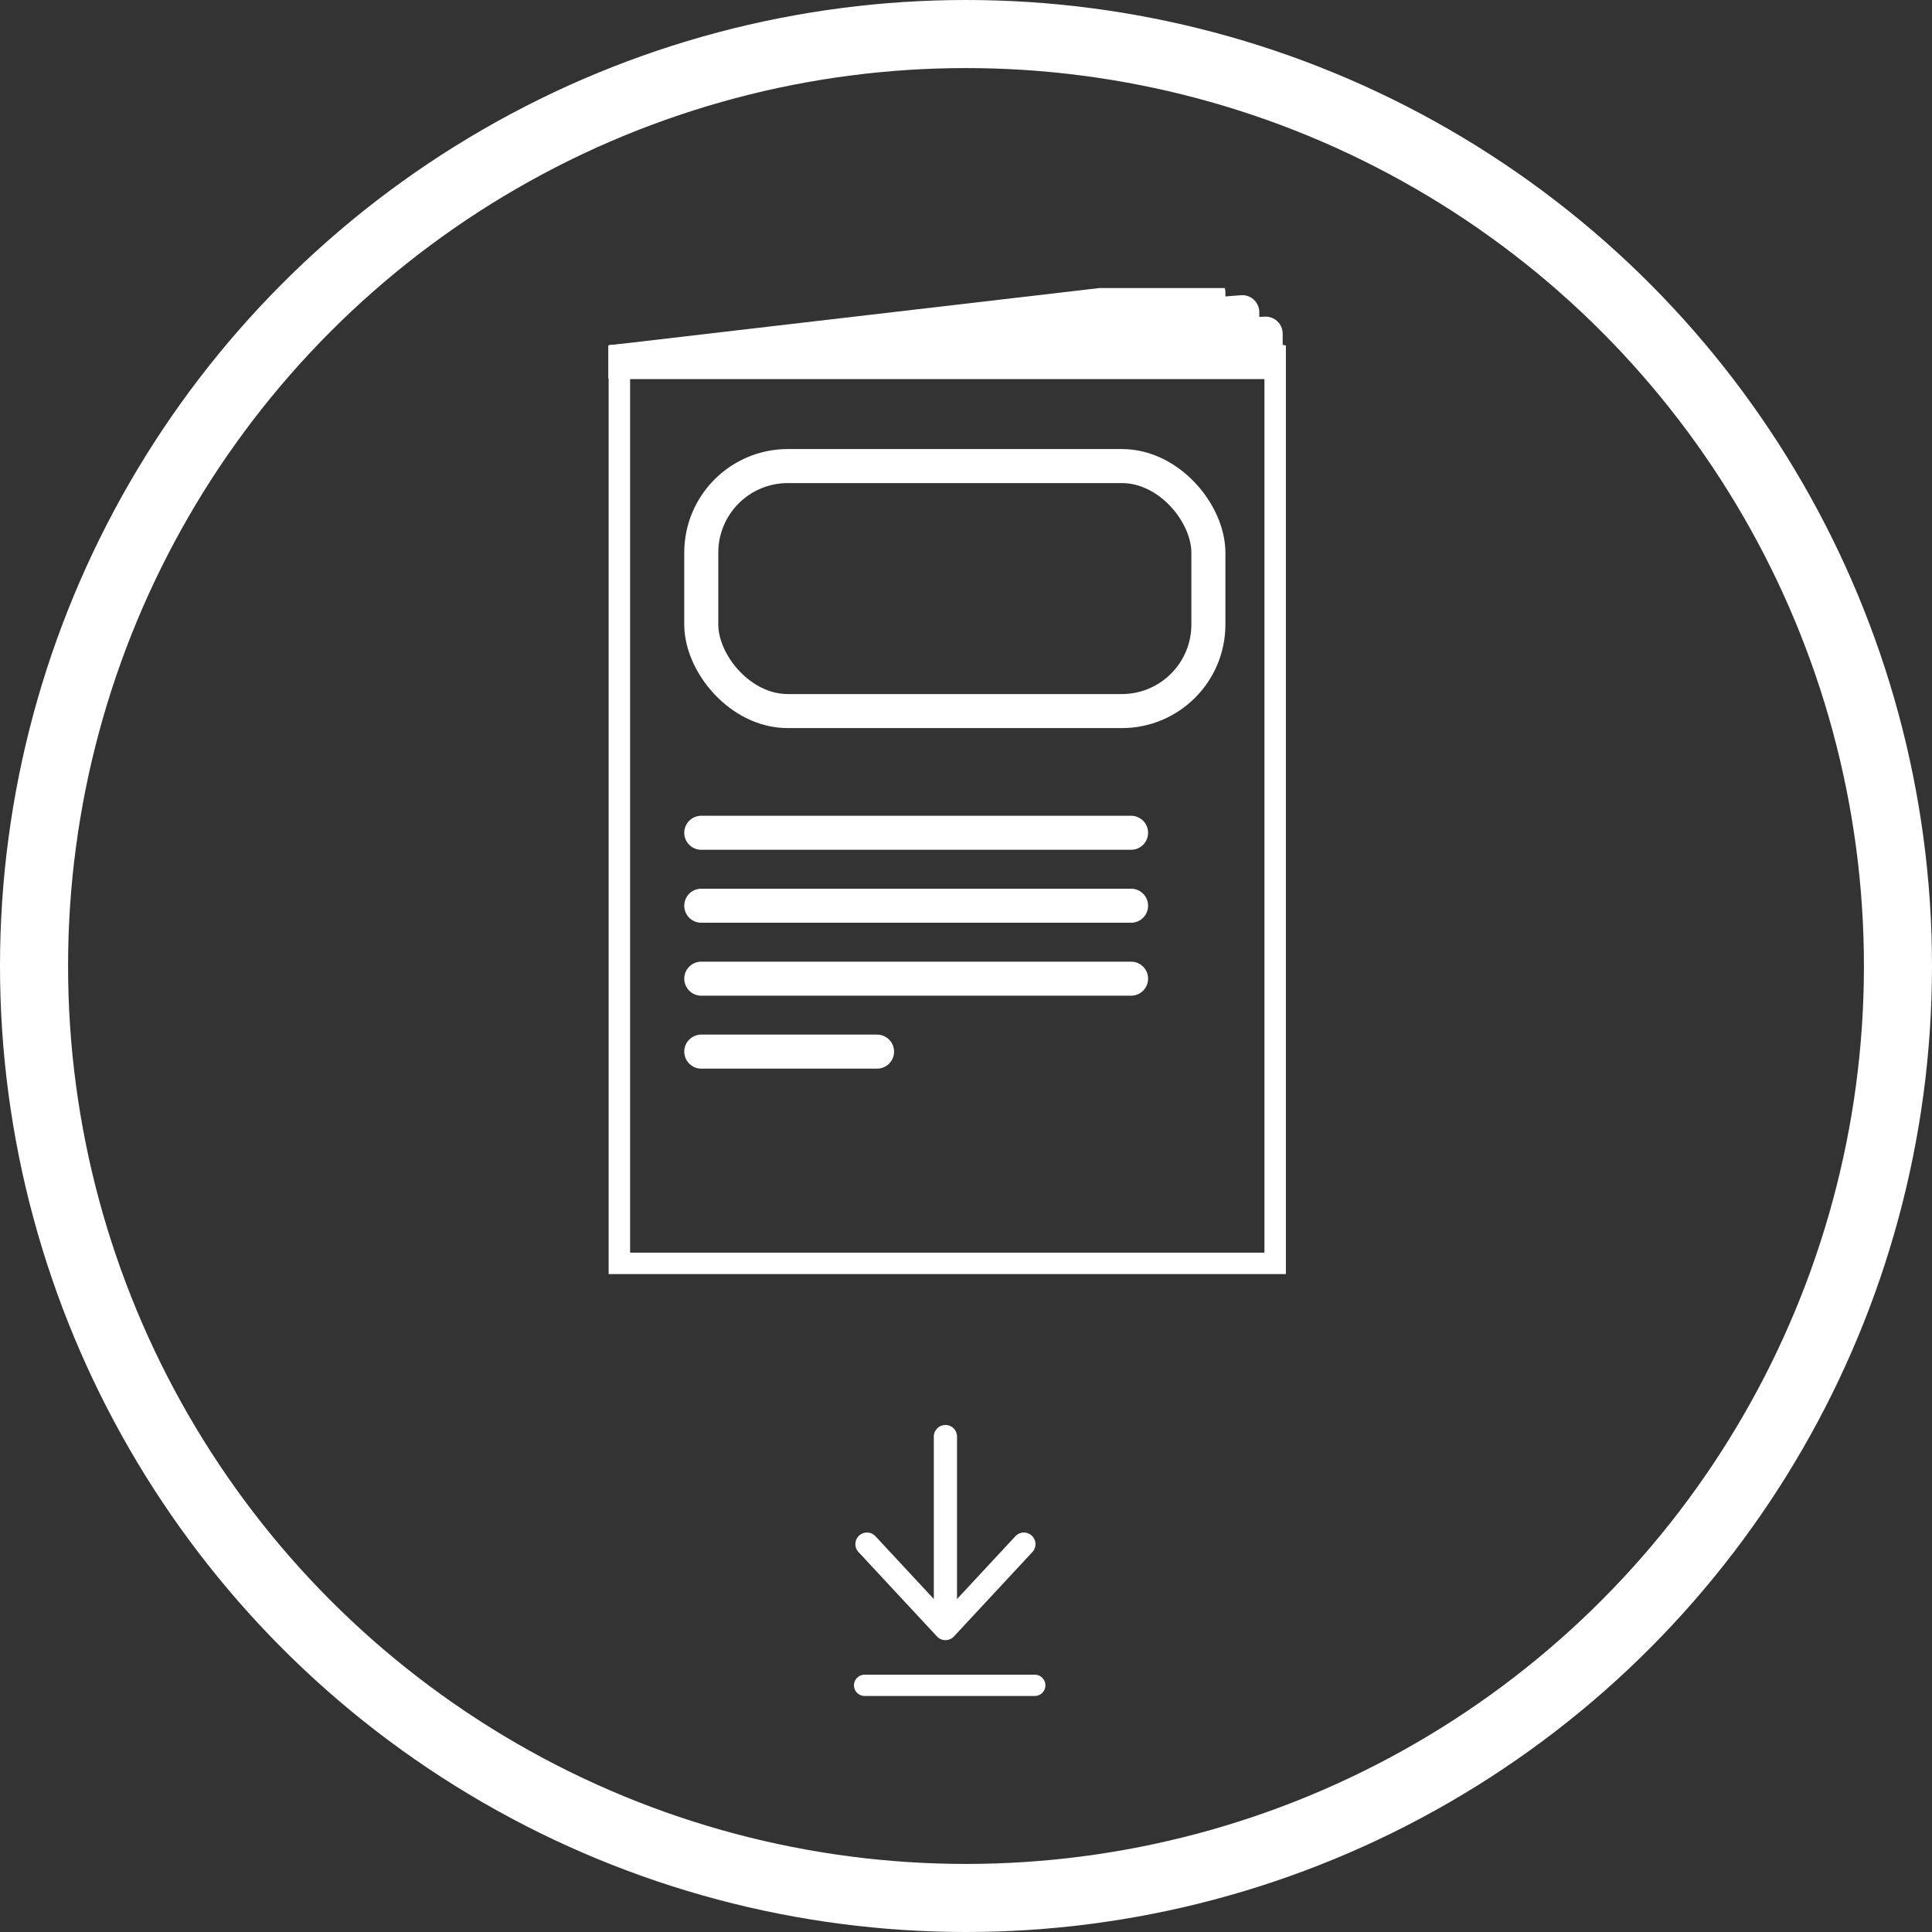
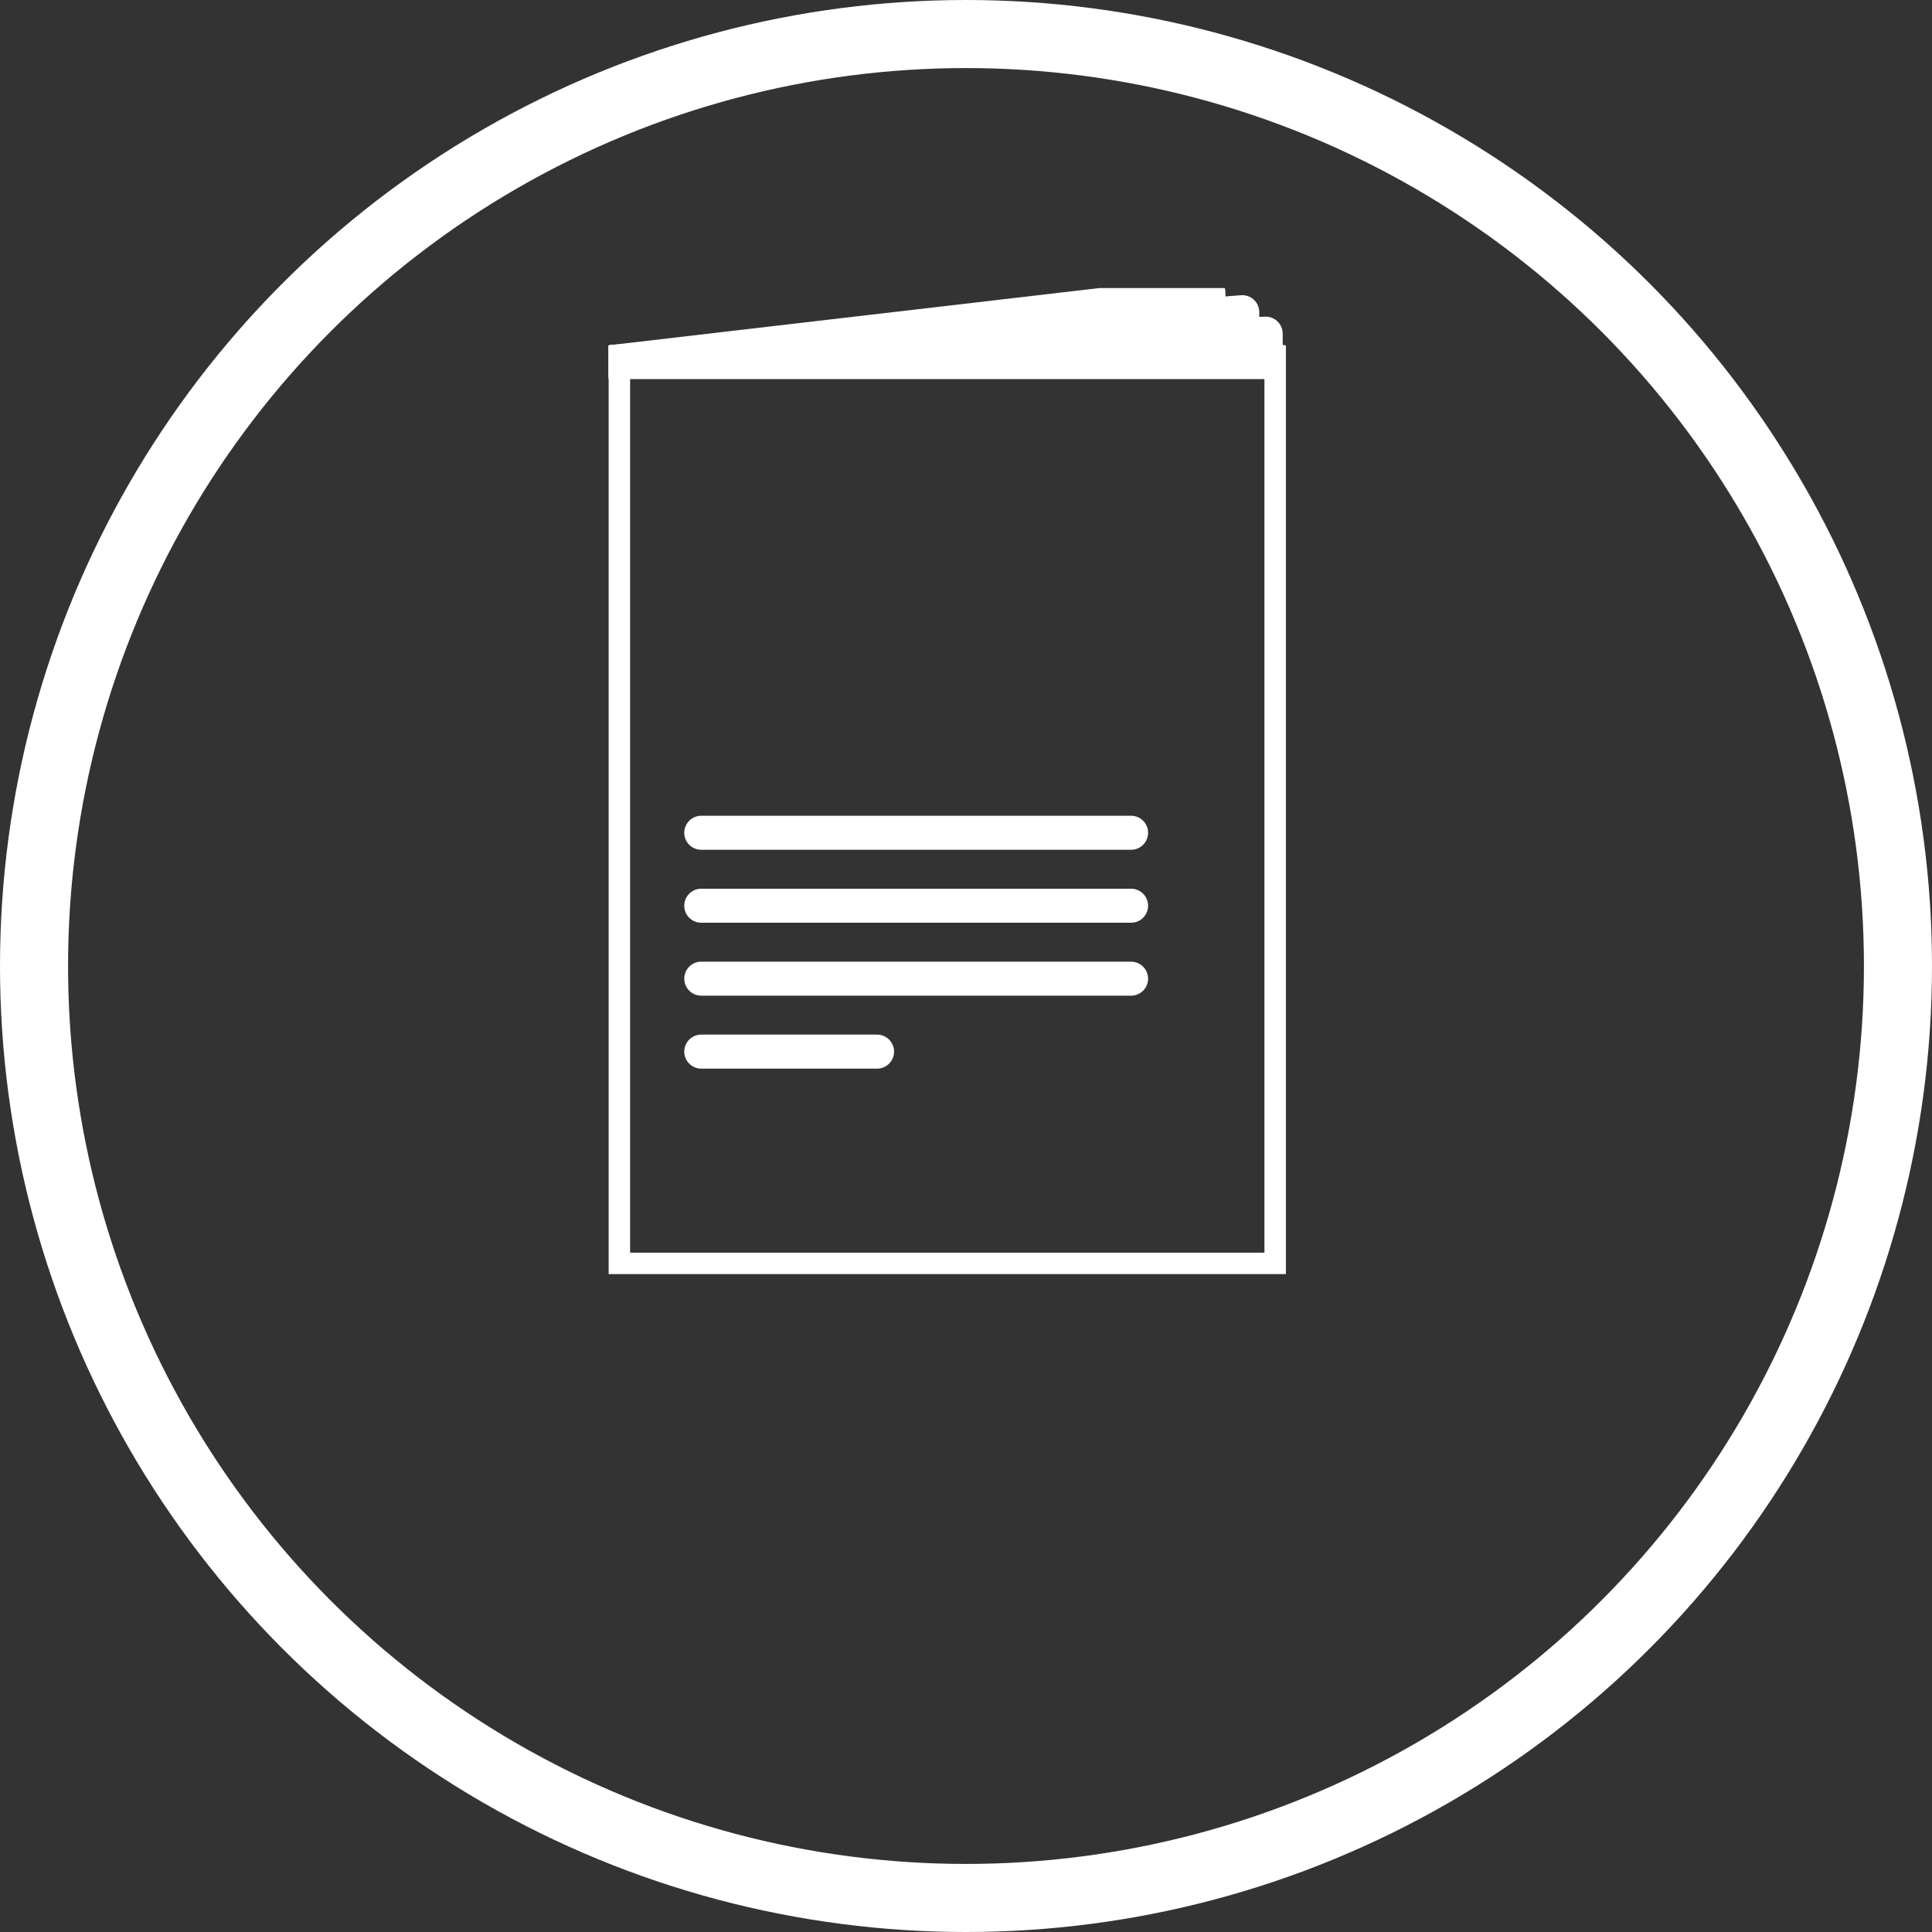
<svg xmlns="http://www.w3.org/2000/svg" width="227.07" height="227.07" viewBox="0 0 227.07 227.07">
  <rect x="0" y="0" width="227.07" height="227.07" fill="#333333" stroke="none" />
  <defs>
    <clipPath id="clip-path">
-       <rect id="Rectangle_7" data-name="Rectangle 7" width="21.166" height="25.285" fill="#fff" />
-     </clipPath>
+       </clipPath>
    <clipPath id="clip-path-2">
      <rect id="Rectangle_7299" data-name="Rectangle 7299" width="79.598" height="115.894" fill="none" stroke="#707070" stroke-linecap="round" stroke-linejoin="round" stroke-width="4" />
    </clipPath>
  </defs>
  <g id="Group_15728" data-name="Group 15728" transform="translate(-810.465 -15281.421)">
    <g id="Group_15727" data-name="Group 15727" transform="translate(-2.418)">
      <g id="Group_15475" data-name="Group 15475" transform="translate(931.348 15476.32) rotate(180)">
        <g id="Group_3" data-name="Group 3" transform="translate(-3.236 2.134)" clip-path="url(#clip-path)">
          <path id="Path_1" data-name="Path 1" d="M1.363,0A1.363,1.363,0,0,0,0,1.363V22.968a1.363,1.363,0,1,0,2.726,0V1.363A1.363,1.363,0,0,0,1.363,0" transform="translate(9.222 0.954)" fill="#fff" />
          <path id="Path_2" data-name="Path 2" d="M.434,12.277h0a1.364,1.364,0,0,0,1.929-.07l7.22-7.769a1.364,1.364,0,0,1,2,0l7.223,7.77a1.364,1.364,0,0,0,1.928.07h0A1.364,1.364,0,0,0,20.8,10.35L11.581.435a1.364,1.364,0,0,0-2,0L.365,10.35a1.364,1.364,0,0,0,.069,1.927" transform="translate(0 0)" fill="#fff" />
        </g>
      </g>
-       <line id="Line_186" data-name="Line 186" x2="20" transform="translate(914.5 15479.5)" fill="none" stroke="#fff" stroke-linecap="round" stroke-width="2.5" />
    </g>
    <g id="Group_15679" data-name="Group 15679" transform="translate(0 246)">
      <g id="Ellipse_154" data-name="Ellipse 154" transform="translate(810.465 15035.421)" fill="none" stroke="#fff" stroke-width="8">
        <circle cx="113.535" cy="113.535" r="113.535" stroke="none" />
        <circle cx="113.535" cy="113.535" r="109.535" fill="none" />
      </g>
      <g id="Group_15600" data-name="Group 15600" transform="translate(881.999 15069.273)" clip-path="url(#clip-path-2)">
        <path id="Path_23551" data-name="Path 23551" d="M71.465,4.132,1.5,9.662,71.465,1.5Z" transform="translate(-0.977 -0.978)" fill="none" stroke="#fff" stroke-linecap="round" stroke-linejoin="round" stroke-width="4" />
        <path id="Path_23552" data-name="Path 23552" d="M75.449,10.673,1.5,13.994,75.449,8.149Z" transform="translate(-0.978 -5.31)" fill="none" stroke="#fff" stroke-linecap="round" stroke-linejoin="round" stroke-width="4" />
        <path id="Path_23553" data-name="Path 23553" d="M78.2,18.714H1.5l76.7-3.321Z" transform="translate(-0.978 -10.029)" fill="none" stroke="#fff" stroke-linecap="round" stroke-linejoin="round" stroke-width="4" />
        <rect id="Rectangle_7297" data-name="Rectangle 7297" width="78.553" height="106.688" transform="translate(0.523 8.684)" fill="none" stroke="#fff" stroke-linecap="round" stroke-linejoin="round" stroke-width="4" />
-         <rect id="Rectangle_7298" data-name="Rectangle 7298" width="59.601" height="28.797" rx="10.174" transform="translate(10.887 20.925)" fill="none" stroke="#fff" stroke-linecap="round" stroke-linejoin="round" stroke-width="4" />
        <line id="Line_205" data-name="Line 205" x2="50.515" transform="translate(10.887 64.024)" fill="none" stroke="#fff" stroke-linecap="round" stroke-linejoin="round" stroke-width="4" />
        <line id="Line_206" data-name="Line 206" x2="50.515" transform="translate(10.887 72.598)" fill="none" stroke="#fff" stroke-linecap="round" stroke-linejoin="round" stroke-width="4" />
        <line id="Line_207" data-name="Line 207" x2="50.515" transform="translate(10.887 81.172)" fill="none" stroke="#fff" stroke-linecap="round" stroke-linejoin="round" stroke-width="4" />
        <line id="Line_208" data-name="Line 208" x2="20.659" transform="translate(10.887 89.745)" fill="none" stroke="#fff" stroke-linecap="round" stroke-linejoin="round" stroke-width="4" />
      </g>
    </g>
  </g>
</svg>